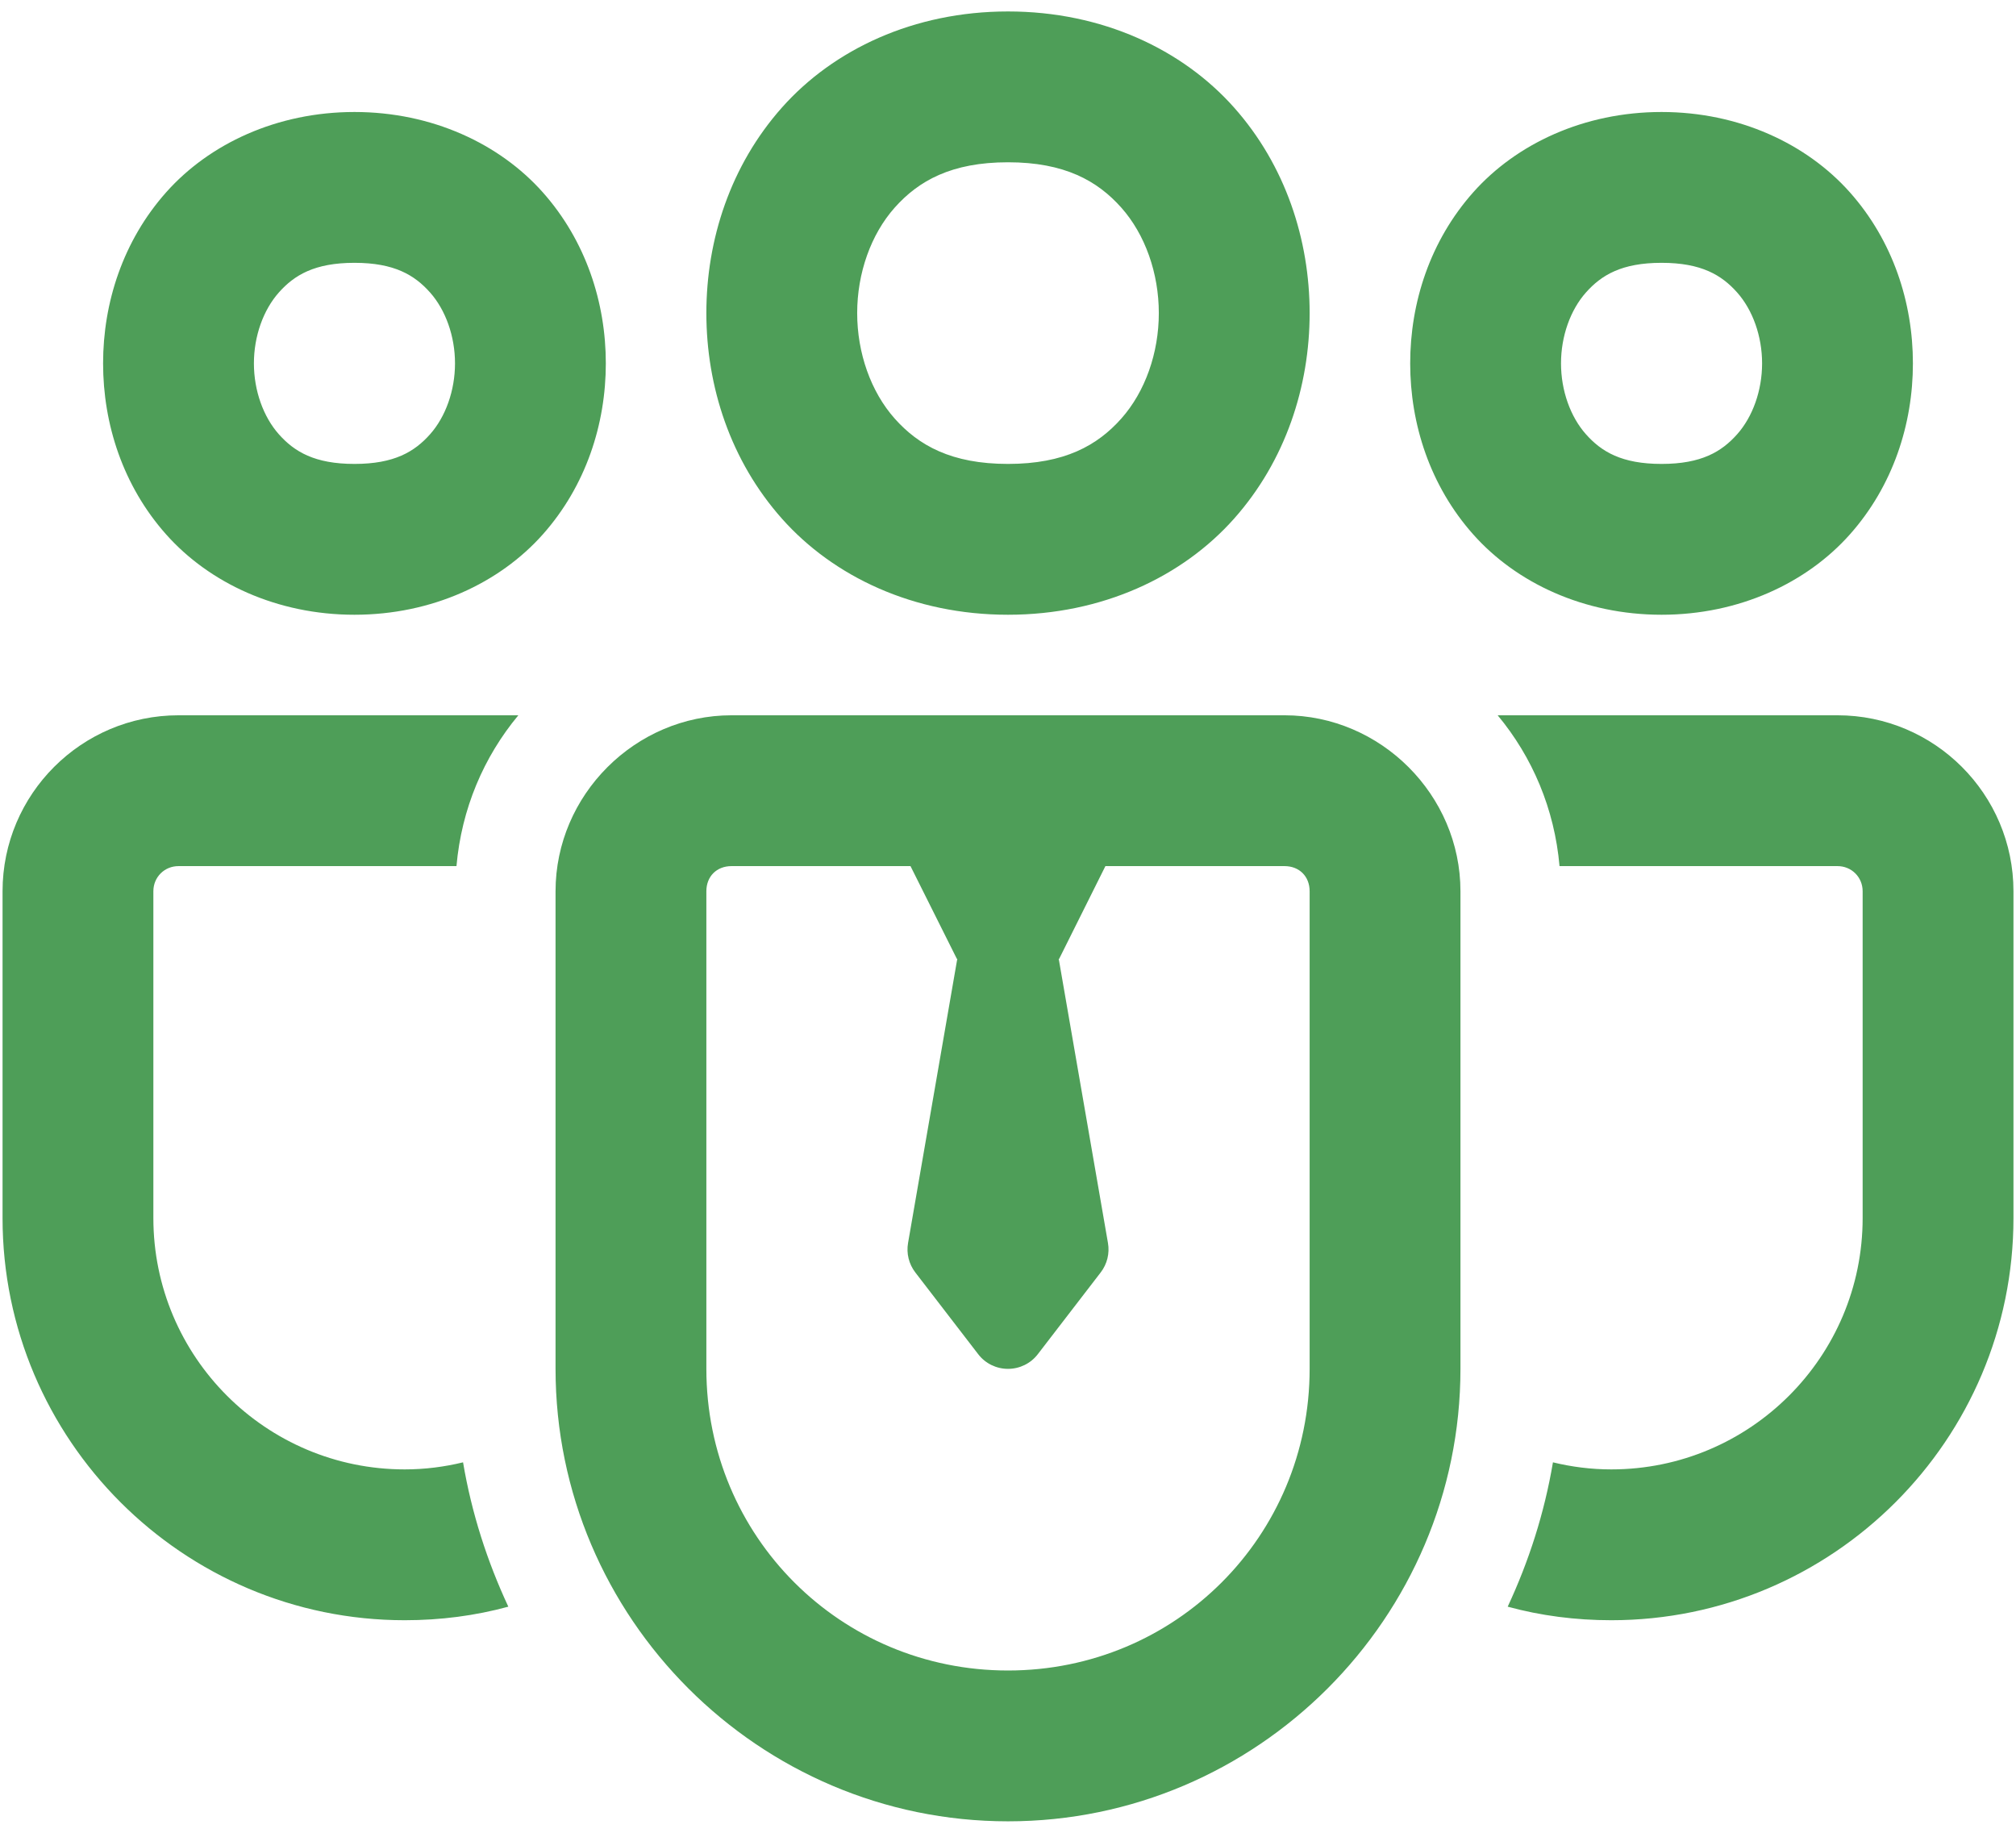
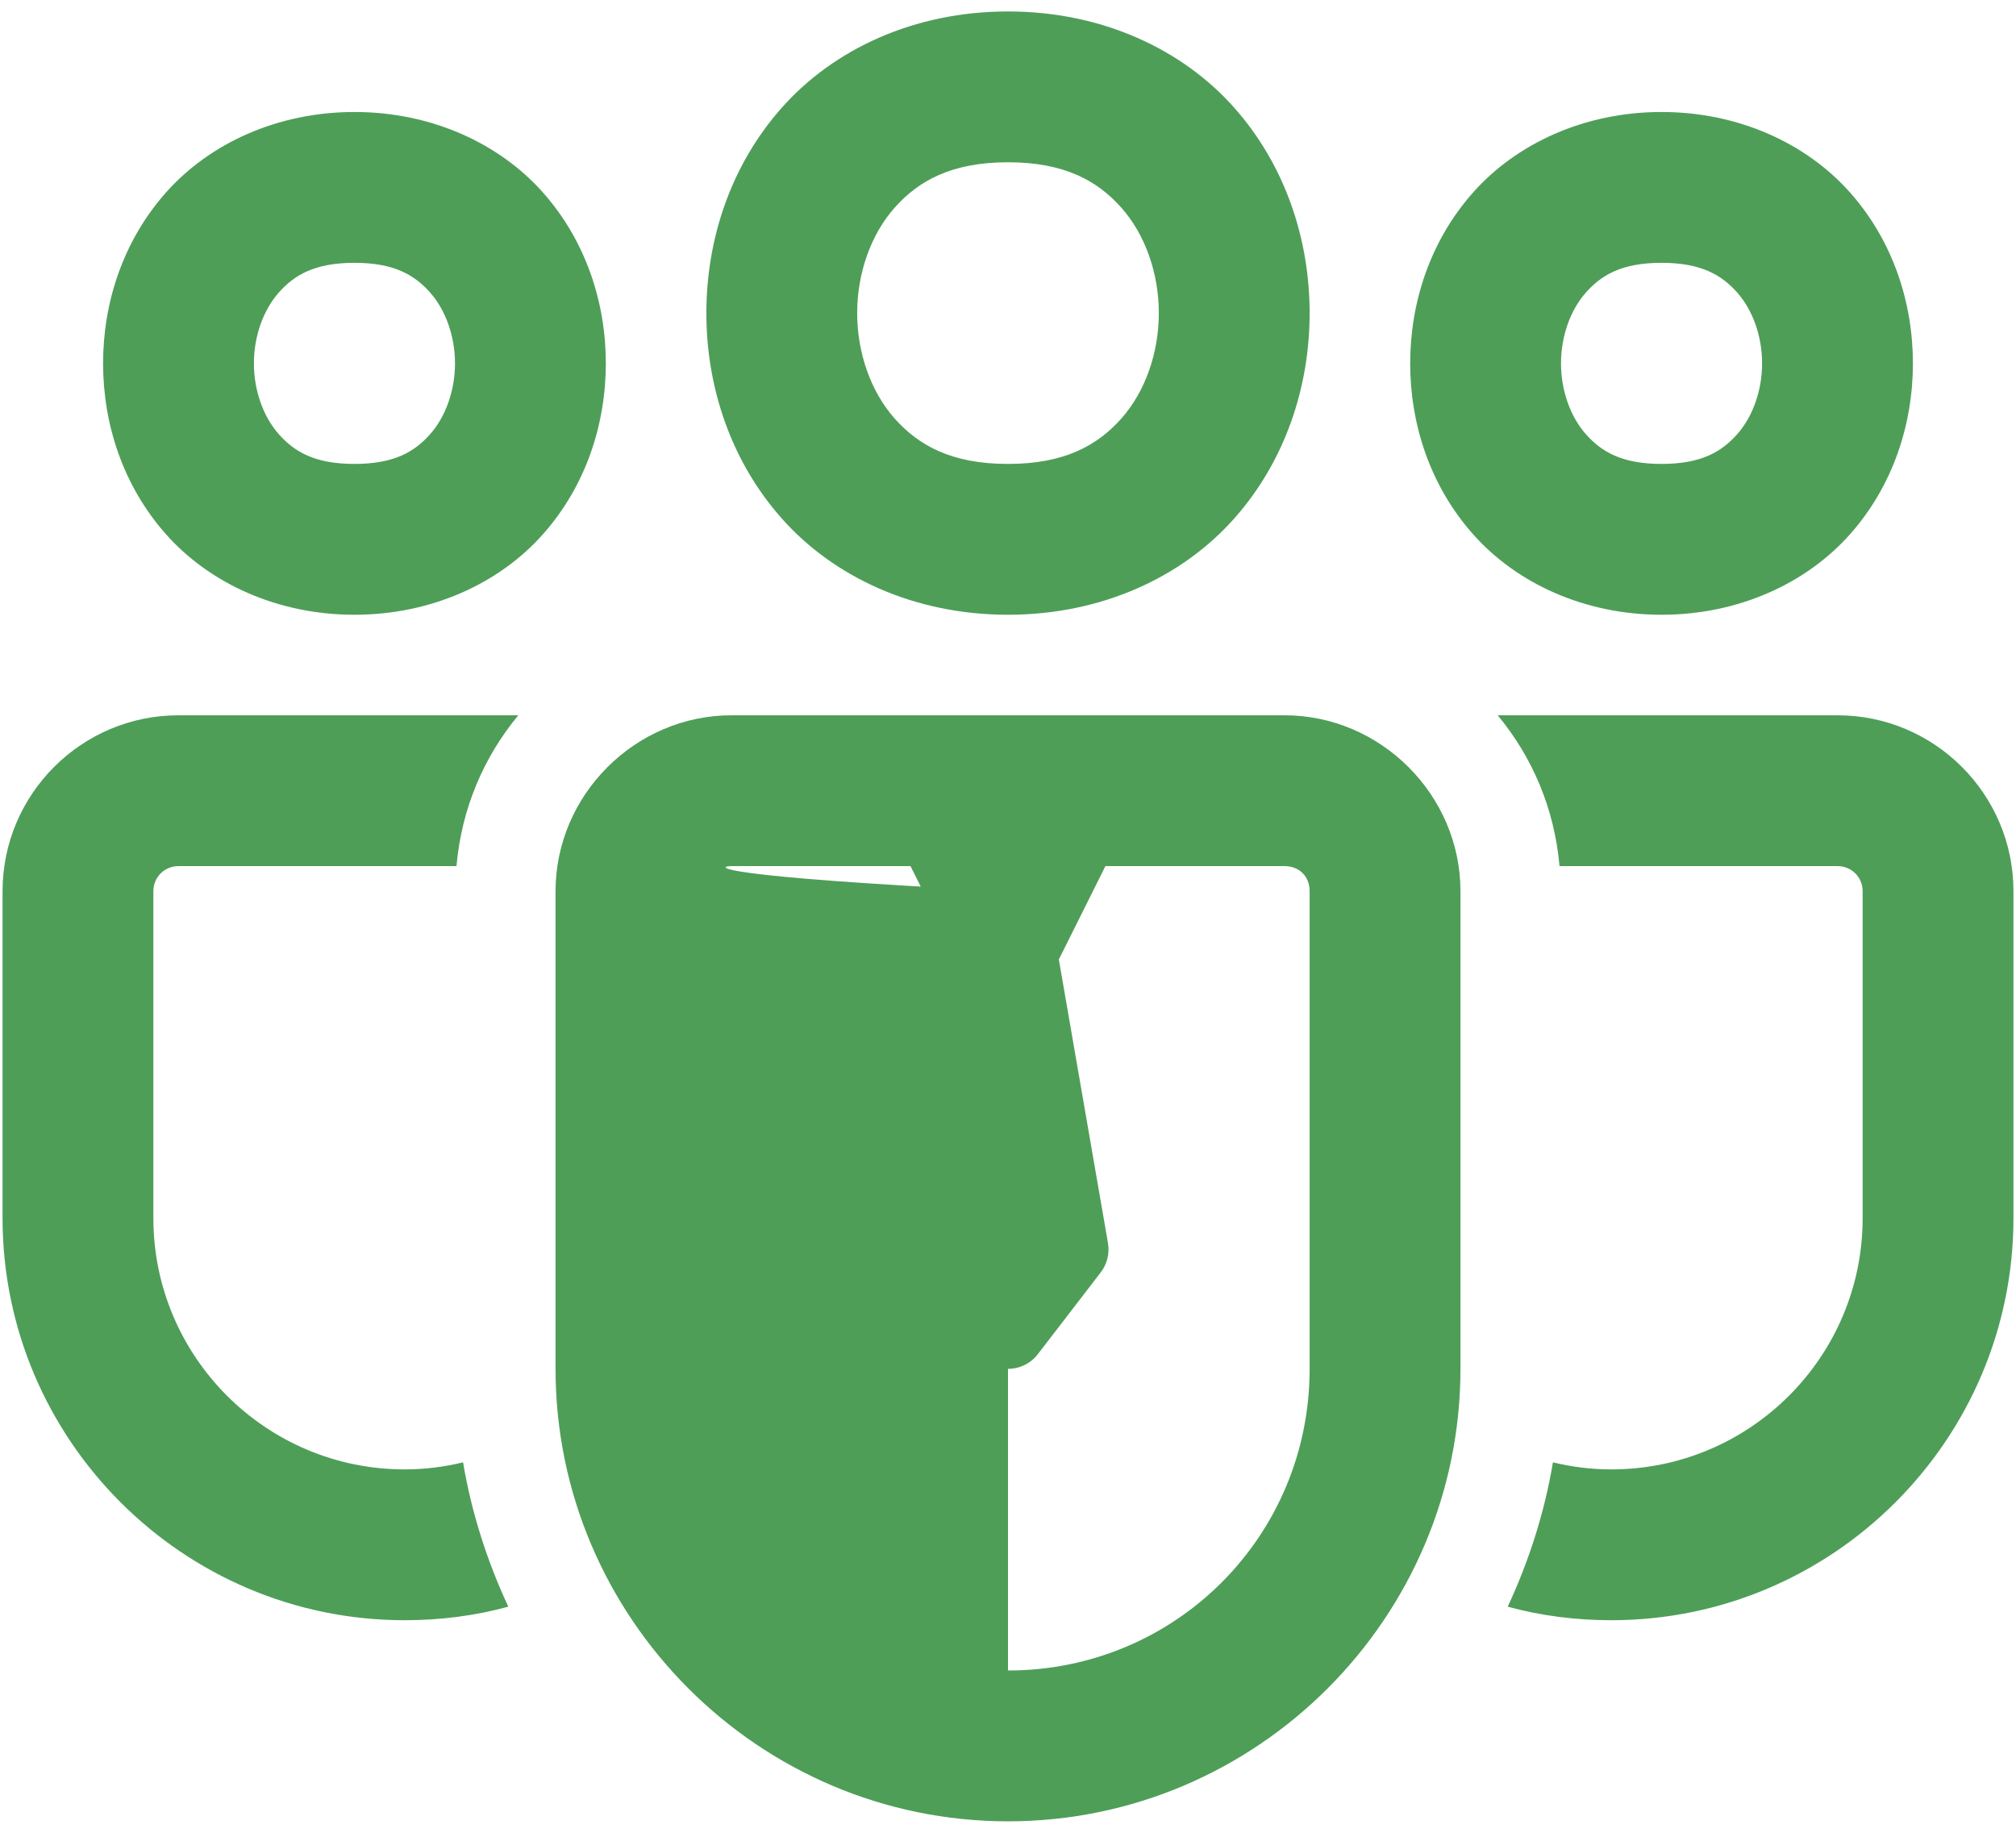
<svg xmlns="http://www.w3.org/2000/svg" width="132" height="120" viewBox="0 0 132 120" fill="none">
-   <path d="M66 0.75C59.828 0.75 54.574 3.242 51.201 7.038C47.827 10.833 46.25 15.7 46.25 20.5C46.25 25.3 47.827 30.167 51.201 33.962C54.574 37.758 59.828 40.25 66 40.25C72.172 40.25 77.426 37.758 80.8 33.962C84.174 30.167 85.75 25.3 85.75 20.5C85.75 15.7 84.174 10.833 80.8 7.038C77.426 3.242 72.172 0.75 66 0.75ZM23.209 7.333C18.134 7.333 13.703 9.414 10.878 12.592C8.053 15.771 6.75 19.814 6.75 23.792C6.75 27.769 8.053 31.813 10.878 34.991C13.703 38.169 18.134 40.25 23.209 40.25C28.283 40.25 32.715 38.169 35.54 34.991C38.365 31.813 39.667 27.769 39.667 23.792C39.667 19.814 38.365 15.771 35.54 12.592C32.715 9.414 28.283 7.333 23.209 7.333ZM108.792 7.333C103.717 7.333 99.286 9.414 96.461 12.592C93.636 15.771 92.334 19.814 92.334 23.792C92.334 27.769 93.636 31.813 96.461 34.991C99.286 38.169 103.717 40.25 108.792 40.25C113.867 40.25 118.298 38.169 121.123 34.991C123.948 31.813 125.25 27.769 125.25 23.792C125.25 19.814 123.948 15.771 121.123 12.592C118.298 9.414 113.867 7.333 108.792 7.333ZM66 10.625C69.703 10.625 71.856 11.836 73.419 13.595C74.983 15.354 75.875 17.894 75.875 20.5C75.875 23.106 74.983 25.645 73.419 27.405C71.856 29.164 69.703 30.375 66 30.375C62.297 30.375 60.145 29.164 58.581 27.405C57.017 25.645 56.125 23.106 56.125 20.5C56.125 17.894 57.017 15.354 58.581 13.595C60.145 11.836 62.297 10.625 66 10.625ZM23.209 17.208C25.815 17.208 27.144 18.008 28.159 19.15C29.174 20.292 29.792 22.009 29.792 23.792C29.792 25.575 29.174 27.291 28.159 28.433C27.144 29.576 25.815 30.375 23.209 30.375C20.603 30.375 19.273 29.576 18.258 28.433C17.243 27.291 16.625 25.575 16.625 23.792C16.625 22.009 17.243 20.292 18.258 19.15C19.273 18.008 20.603 17.208 23.209 17.208ZM108.792 17.208C111.398 17.208 112.727 18.008 113.742 19.15C114.758 20.292 115.375 22.009 115.375 23.792C115.375 25.575 114.758 27.291 113.742 28.433C112.727 29.576 111.398 30.375 108.792 30.375C106.186 30.375 104.857 29.576 103.842 28.433C102.826 27.291 102.209 25.575 102.209 23.792C102.209 22.009 102.826 20.292 103.842 19.15C104.857 18.008 106.186 17.208 108.792 17.208ZM11.688 46.833C5.335 46.833 0.167 52.001 0.167 58.354V79.75C0.167 94.266 11.984 106.083 26.5 106.083C28.837 106.083 31.11 105.789 33.283 105.196C31.901 102.234 30.879 99.07 30.319 95.745C29.101 96.042 27.817 96.208 26.5 96.208C17.415 96.208 10.042 88.835 10.042 79.75V58.354C10.042 57.432 10.766 56.708 11.688 56.708H29.888C30.218 52.956 31.668 49.565 33.939 46.833H11.688ZM47.896 46.833C41.593 46.833 36.375 52.051 36.375 58.354V89.625C36.375 105.928 49.698 119.25 66 119.25C82.303 119.25 95.625 105.928 95.625 89.625V58.354C95.625 52.051 90.408 46.833 84.105 46.833H47.896ZM98.062 46.833C100.333 49.565 101.783 52.956 102.112 56.708H120.313C121.234 56.708 121.959 57.432 121.959 58.354V79.75C121.959 88.835 114.585 96.208 105.5 96.208C104.184 96.208 102.899 96.042 101.681 95.745C101.122 99.07 100.1 102.234 98.718 105.196C100.89 105.789 103.163 106.083 105.5 106.083C120.017 106.083 131.834 94.266 131.834 79.75V58.354C131.834 52.001 126.666 46.833 120.313 46.833H98.062ZM47.896 56.708H59.616L62.638 62.752C62.651 62.775 62.67 62.793 62.683 62.816C62.68 62.836 62.667 62.848 62.664 62.867L59.456 81.383C59.337 82.064 59.51 82.765 59.931 83.312L64.046 88.661C64.51 89.27 65.233 89.625 66 89.625C66.767 89.625 67.491 89.27 67.955 88.661L72.069 83.312C72.491 82.765 72.664 82.064 72.545 81.383L69.337 62.867C69.334 62.848 69.324 62.836 69.318 62.816C69.331 62.793 69.35 62.778 69.363 62.752L72.378 56.708H84.105C85.076 56.708 85.75 57.383 85.75 58.354V89.625C85.75 100.59 76.966 109.375 66 109.375C55.035 109.375 46.25 100.59 46.25 89.625V58.354C46.25 57.383 46.925 56.708 47.896 56.708Z" fill="#4E9E58" />
+   <path d="M66 0.75C59.828 0.75 54.574 3.242 51.201 7.038C47.827 10.833 46.25 15.7 46.25 20.5C46.25 25.3 47.827 30.167 51.201 33.962C54.574 37.758 59.828 40.25 66 40.25C72.172 40.25 77.426 37.758 80.8 33.962C84.174 30.167 85.75 25.3 85.75 20.5C85.75 15.7 84.174 10.833 80.8 7.038C77.426 3.242 72.172 0.75 66 0.75ZM23.209 7.333C18.134 7.333 13.703 9.414 10.878 12.592C8.053 15.771 6.75 19.814 6.75 23.792C6.75 27.769 8.053 31.813 10.878 34.991C13.703 38.169 18.134 40.25 23.209 40.25C28.283 40.25 32.715 38.169 35.54 34.991C38.365 31.813 39.667 27.769 39.667 23.792C39.667 19.814 38.365 15.771 35.54 12.592C32.715 9.414 28.283 7.333 23.209 7.333ZM108.792 7.333C103.717 7.333 99.286 9.414 96.461 12.592C93.636 15.771 92.334 19.814 92.334 23.792C92.334 27.769 93.636 31.813 96.461 34.991C99.286 38.169 103.717 40.25 108.792 40.25C113.867 40.25 118.298 38.169 121.123 34.991C123.948 31.813 125.25 27.769 125.25 23.792C125.25 19.814 123.948 15.771 121.123 12.592C118.298 9.414 113.867 7.333 108.792 7.333ZM66 10.625C69.703 10.625 71.856 11.836 73.419 13.595C74.983 15.354 75.875 17.894 75.875 20.5C75.875 23.106 74.983 25.645 73.419 27.405C71.856 29.164 69.703 30.375 66 30.375C62.297 30.375 60.145 29.164 58.581 27.405C57.017 25.645 56.125 23.106 56.125 20.5C56.125 17.894 57.017 15.354 58.581 13.595C60.145 11.836 62.297 10.625 66 10.625ZM23.209 17.208C25.815 17.208 27.144 18.008 28.159 19.15C29.174 20.292 29.792 22.009 29.792 23.792C29.792 25.575 29.174 27.291 28.159 28.433C27.144 29.576 25.815 30.375 23.209 30.375C20.603 30.375 19.273 29.576 18.258 28.433C17.243 27.291 16.625 25.575 16.625 23.792C16.625 22.009 17.243 20.292 18.258 19.15C19.273 18.008 20.603 17.208 23.209 17.208ZM108.792 17.208C111.398 17.208 112.727 18.008 113.742 19.15C114.758 20.292 115.375 22.009 115.375 23.792C115.375 25.575 114.758 27.291 113.742 28.433C112.727 29.576 111.398 30.375 108.792 30.375C106.186 30.375 104.857 29.576 103.842 28.433C102.826 27.291 102.209 25.575 102.209 23.792C102.209 22.009 102.826 20.292 103.842 19.15C104.857 18.008 106.186 17.208 108.792 17.208ZM11.688 46.833C5.335 46.833 0.167 52.001 0.167 58.354V79.75C0.167 94.266 11.984 106.083 26.5 106.083C28.837 106.083 31.11 105.789 33.283 105.196C31.901 102.234 30.879 99.07 30.319 95.745C29.101 96.042 27.817 96.208 26.5 96.208C17.415 96.208 10.042 88.835 10.042 79.75V58.354C10.042 57.432 10.766 56.708 11.688 56.708H29.888C30.218 52.956 31.668 49.565 33.939 46.833H11.688ZM47.896 46.833C41.593 46.833 36.375 52.051 36.375 58.354V89.625C36.375 105.928 49.698 119.25 66 119.25C82.303 119.25 95.625 105.928 95.625 89.625V58.354C95.625 52.051 90.408 46.833 84.105 46.833H47.896ZM98.062 46.833C100.333 49.565 101.783 52.956 102.112 56.708H120.313C121.234 56.708 121.959 57.432 121.959 58.354V79.75C121.959 88.835 114.585 96.208 105.5 96.208C104.184 96.208 102.899 96.042 101.681 95.745C101.122 99.07 100.1 102.234 98.718 105.196C100.89 105.789 103.163 106.083 105.5 106.083C120.017 106.083 131.834 94.266 131.834 79.75V58.354C131.834 52.001 126.666 46.833 120.313 46.833H98.062ZM47.896 56.708H59.616L62.638 62.752C62.651 62.775 62.67 62.793 62.683 62.816C62.68 62.836 62.667 62.848 62.664 62.867L59.456 81.383C59.337 82.064 59.51 82.765 59.931 83.312L64.046 88.661C64.51 89.27 65.233 89.625 66 89.625C66.767 89.625 67.491 89.27 67.955 88.661L72.069 83.312C72.491 82.765 72.664 82.064 72.545 81.383L69.337 62.867C69.334 62.848 69.324 62.836 69.318 62.816C69.331 62.793 69.35 62.778 69.363 62.752L72.378 56.708H84.105C85.076 56.708 85.75 57.383 85.75 58.354V89.625C85.75 100.59 76.966 109.375 66 109.375V58.354C46.25 57.383 46.925 56.708 47.896 56.708Z" fill="#4E9E58" />
</svg>